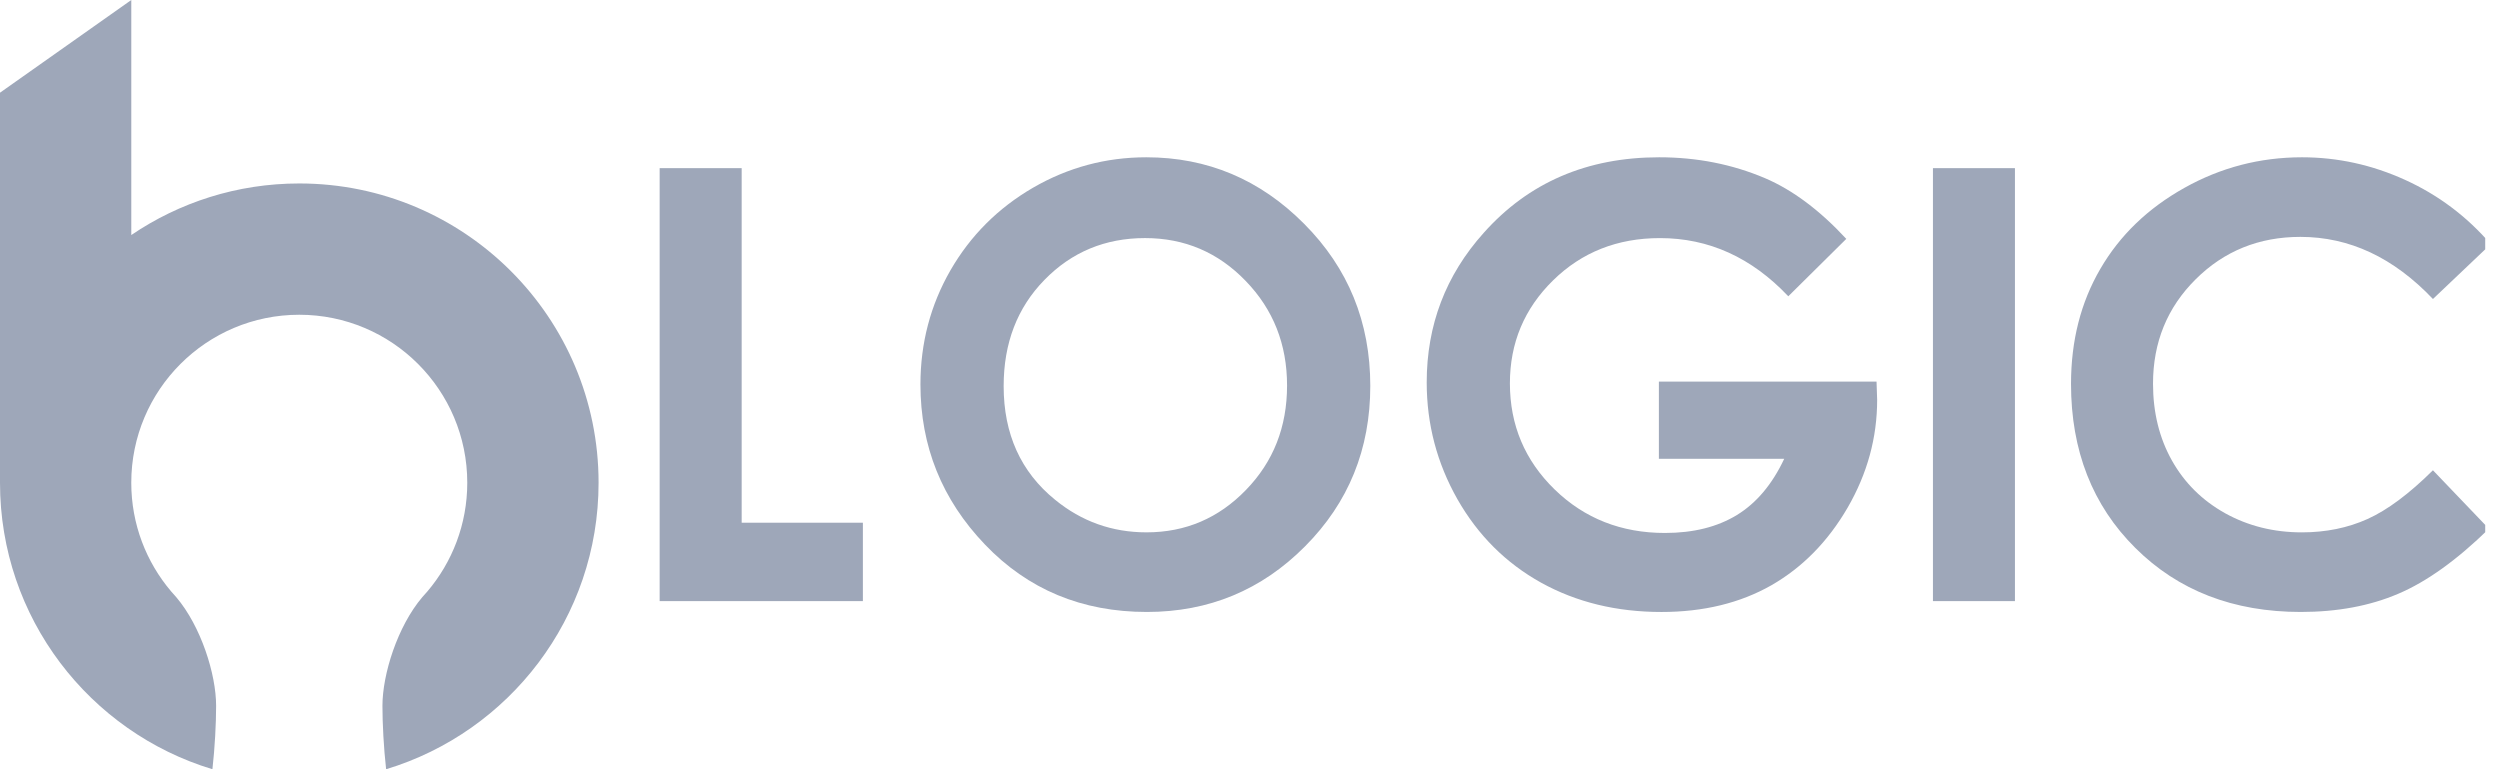
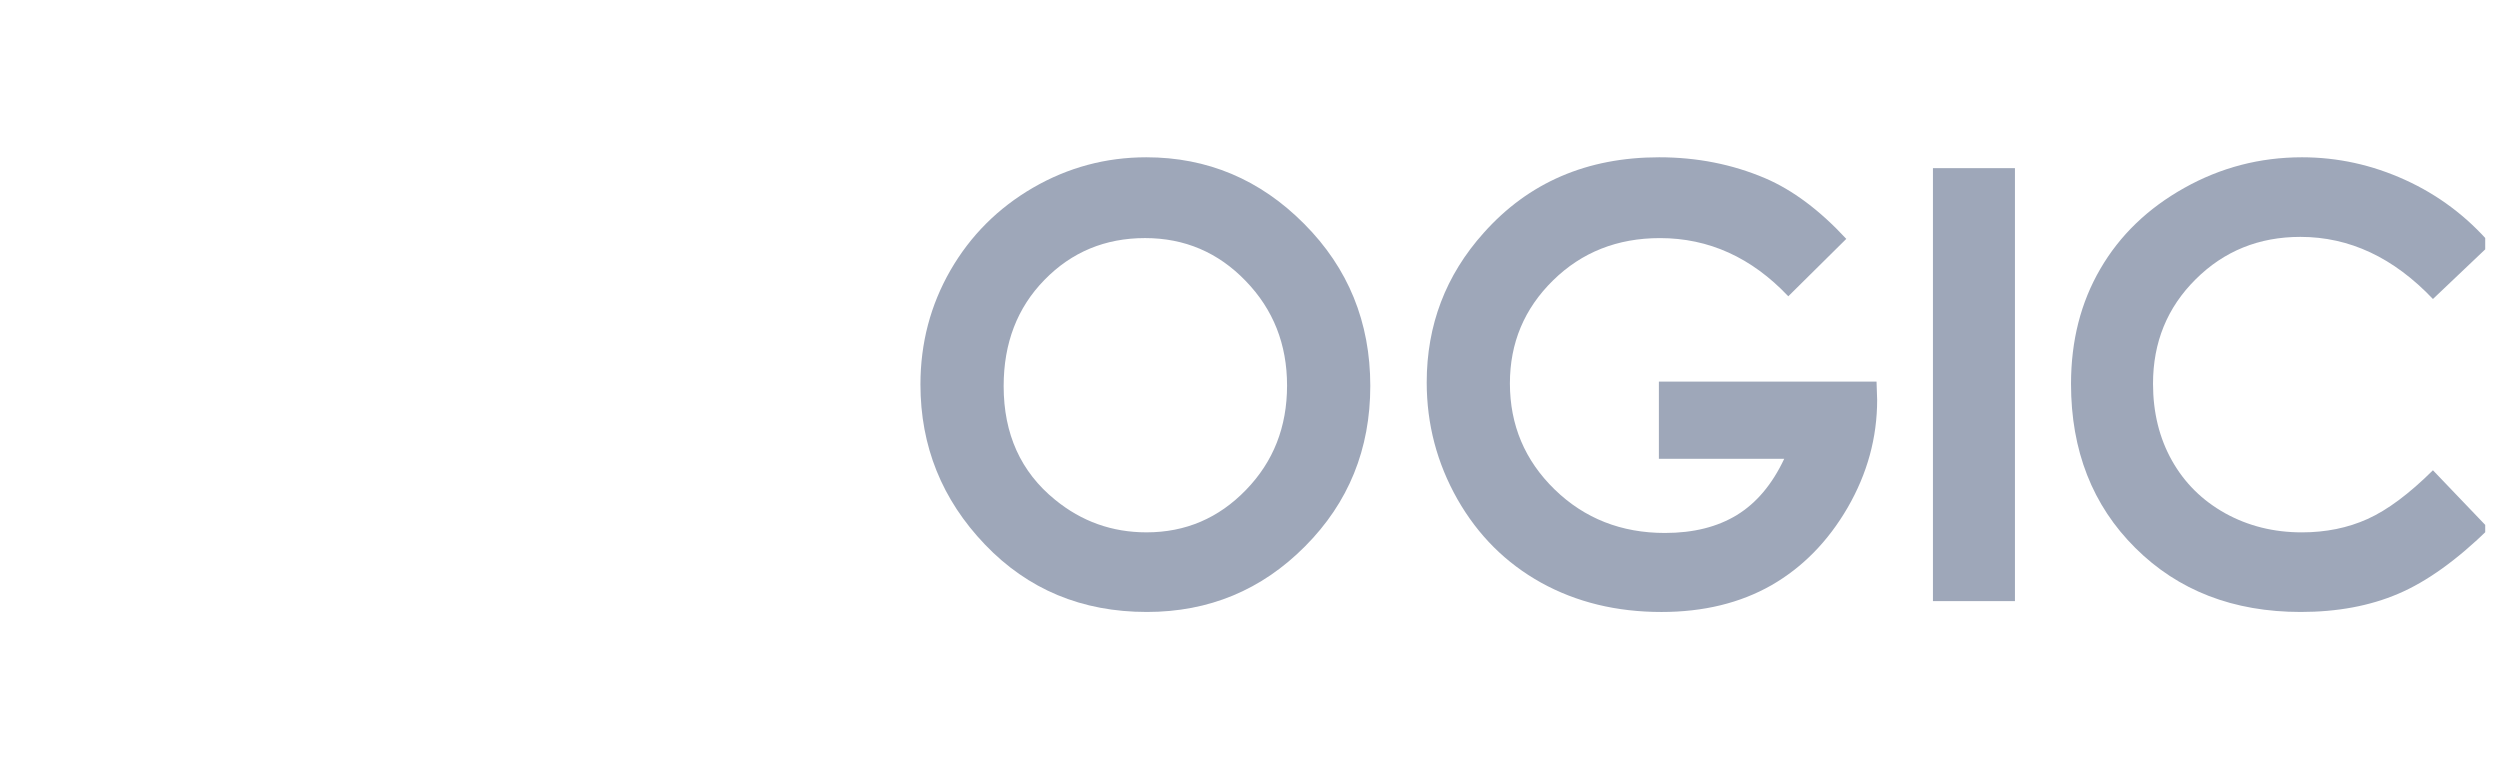
<svg xmlns="http://www.w3.org/2000/svg" width="130" height="40" viewBox="0 0 130 40" fill="none">
  <g clip-path="url(#clip0_91_320)">
-     <path fill-rule="evenodd" clip-rule="evenodd" d="M15.563 9.54C24.159 9.54 31.126 16.508 31.126 25.103C31.126 32.128 26.472 38.066 20.078 40C19.953 38.889 19.887 37.62 19.887 36.703C19.887 35.066 20.667 32.573 21.962 31.049C22.047 30.95 22.134 30.852 22.223 30.756C23.517 29.232 24.298 27.259 24.298 25.103C24.298 20.278 20.387 16.367 15.562 16.367C10.737 16.367 6.826 20.278 6.826 25.103C6.826 27.259 7.607 29.232 8.902 30.756C8.991 30.852 9.078 30.95 9.162 31.049C10.457 32.573 11.238 35.066 11.238 36.703C11.238 37.62 11.172 38.888 11.046 40C4.655 38.066 0 32.128 0 25.103V4.82L6.827 0V12.221V12.222C9.318 10.53 12.325 9.54 15.563 9.54Z" fill="#9EA7B9" />
    <path d="M123.11 26.989C122.081 27.452 120.942 27.683 119.699 27.683C118.234 27.683 116.908 27.353 115.711 26.691C114.519 26.027 113.594 25.112 112.94 23.947C112.288 22.786 111.957 21.453 111.957 19.954C111.957 17.8 112.695 15.992 114.174 14.524C115.647 13.055 117.467 12.318 119.619 12.318C122.175 12.318 124.469 13.395 126.513 15.548L129.517 12.695C128.273 11.253 126.79 10.139 125.07 9.356C123.345 8.571 121.558 8.179 119.703 8.179C117.513 8.179 115.474 8.712 113.582 9.773C111.686 10.834 110.233 12.235 109.218 13.98C108.2 15.725 107.693 17.717 107.693 19.964C107.693 23.429 108.807 26.278 111.038 28.494C113.269 30.713 116.137 31.822 119.64 31.822C121.537 31.822 123.23 31.509 124.709 30.876C126.187 30.249 127.761 29.121 129.423 27.495L126.513 24.454C125.281 25.676 124.145 26.523 123.11 26.989Z" fill="#9EA7B9" />
-     <path d="M104.777 8.744H100.513V31.258H104.777V8.744Z" fill="#9EA7B9" />
+     <path d="M104.777 8.744H100.513V31.258H104.777V8.744" fill="#9EA7B9" />
    <path d="M86.262 19.844V23.858H92.779C92.156 25.185 91.336 26.156 90.322 26.779C89.308 27.4 88.059 27.714 86.579 27.714C84.307 27.714 82.393 26.961 80.841 25.452C79.29 23.941 78.515 22.102 78.515 19.933C78.515 17.832 79.263 16.05 80.757 14.582C82.252 13.113 84.108 12.381 86.318 12.381C88.858 12.381 91.085 13.39 92.991 15.407L96.007 12.422C94.628 10.933 93.217 9.878 91.781 9.265C90.071 8.539 88.237 8.179 86.276 8.179C82.529 8.179 79.483 9.49 77.148 12.114C75.176 14.315 74.189 16.906 74.189 19.886C74.189 22.06 74.722 24.082 75.788 25.963C76.859 27.84 78.307 29.282 80.141 30.301C81.977 31.316 84.061 31.823 86.397 31.823C88.582 31.823 90.489 31.358 92.114 30.433C93.735 29.502 95.057 28.153 96.08 26.392C97.1 24.626 97.612 22.76 97.612 20.791L97.58 19.845H86.262V19.844Z" fill="#9EA7B9" />
    <path d="M59.606 8.179C57.505 8.179 55.539 8.707 53.716 9.762C51.897 10.819 50.465 12.251 49.425 14.053C48.385 15.861 47.863 17.842 47.863 19.99C47.863 23.205 48.982 25.98 51.218 28.316C53.45 30.651 56.256 31.822 59.637 31.822C62.862 31.822 65.606 30.683 67.863 28.409C70.126 26.137 71.255 23.356 71.255 20.068C71.255 16.755 70.111 13.943 67.816 11.639C65.527 9.334 62.788 8.179 59.606 8.179ZM64.79 25.477C63.369 26.946 61.644 27.682 59.621 27.682C57.829 27.682 56.246 27.118 54.861 25.985C53.079 24.536 52.19 22.567 52.19 20.078C52.19 17.842 52.896 16.002 54.312 14.555C55.723 13.107 57.469 12.38 59.543 12.38C61.597 12.38 63.343 13.123 64.774 14.607C66.212 16.091 66.927 17.904 66.927 20.047C66.927 22.201 66.217 24.009 64.79 25.477Z" fill="#9EA7B9" />
-     <path d="M34.302 8.744H38.567V27.181H44.87V31.258H34.302V8.744Z" fill="#9EA7B9" />
  </g>
  <defs>
    <clipPath id="clip0_91_320">
      <rect width="129.231" height="40" fill="white" transform="translate(0 0)" />
    </clipPath>
  </defs>
</svg>